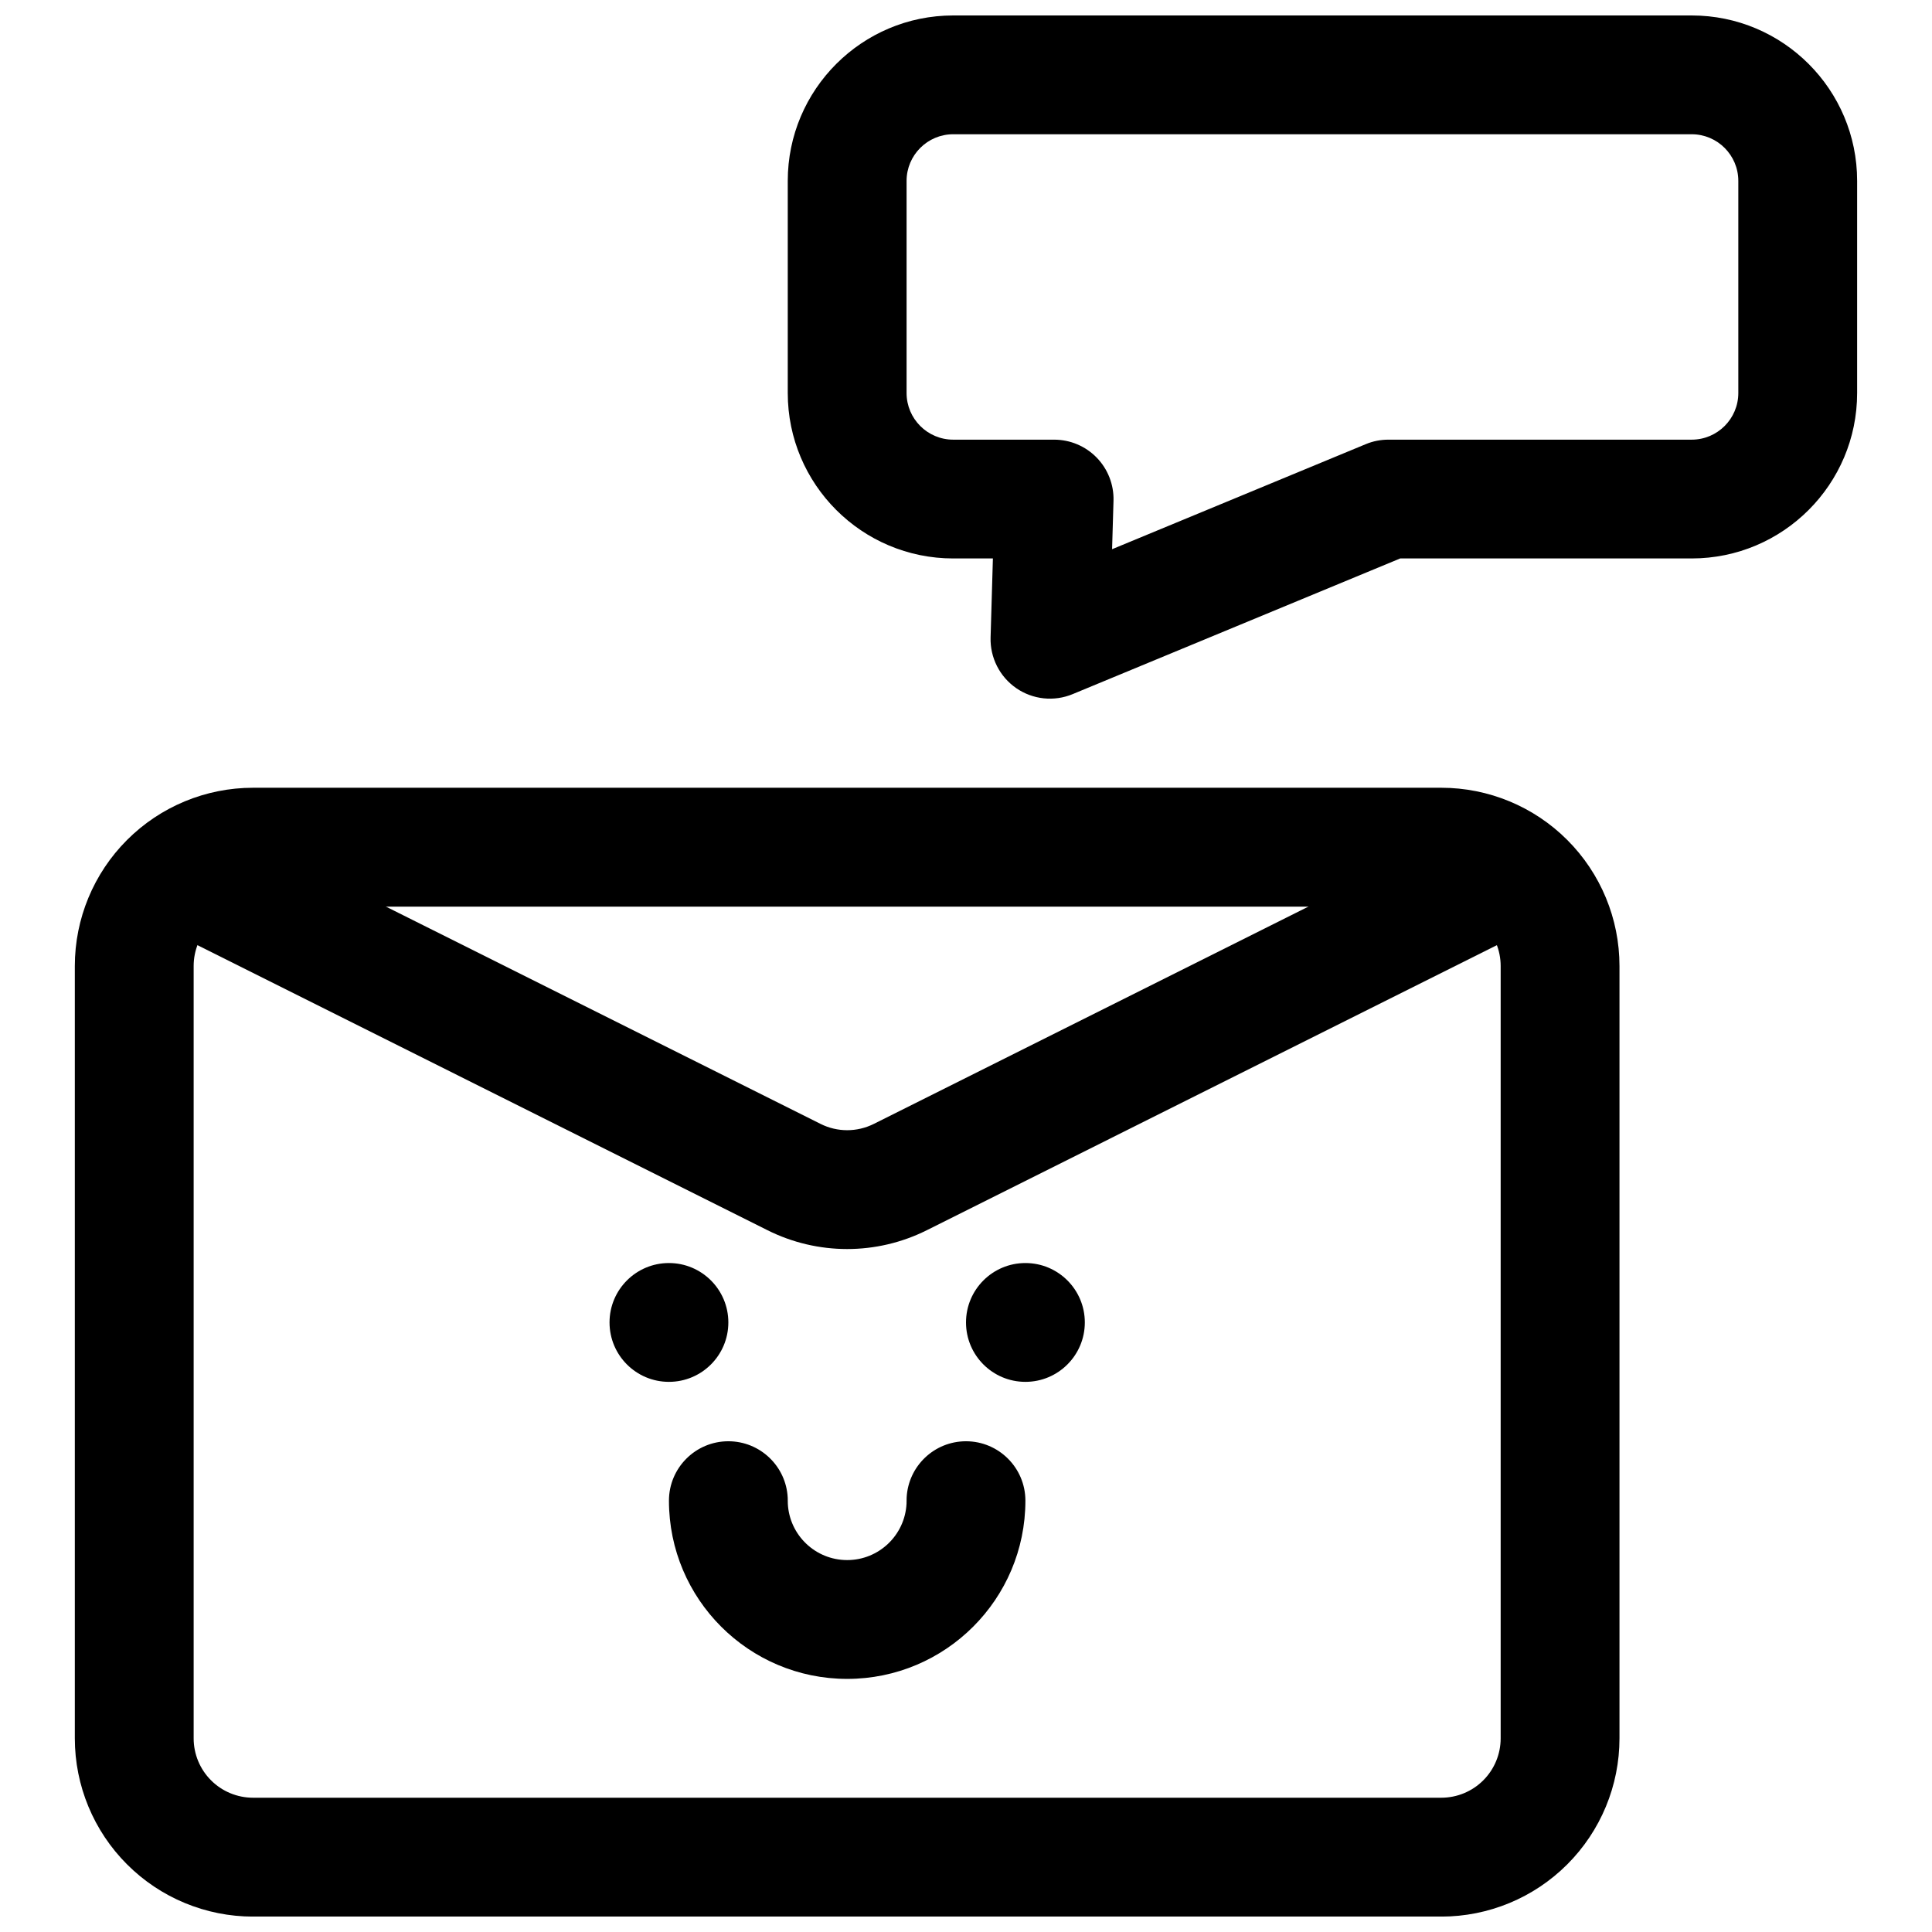
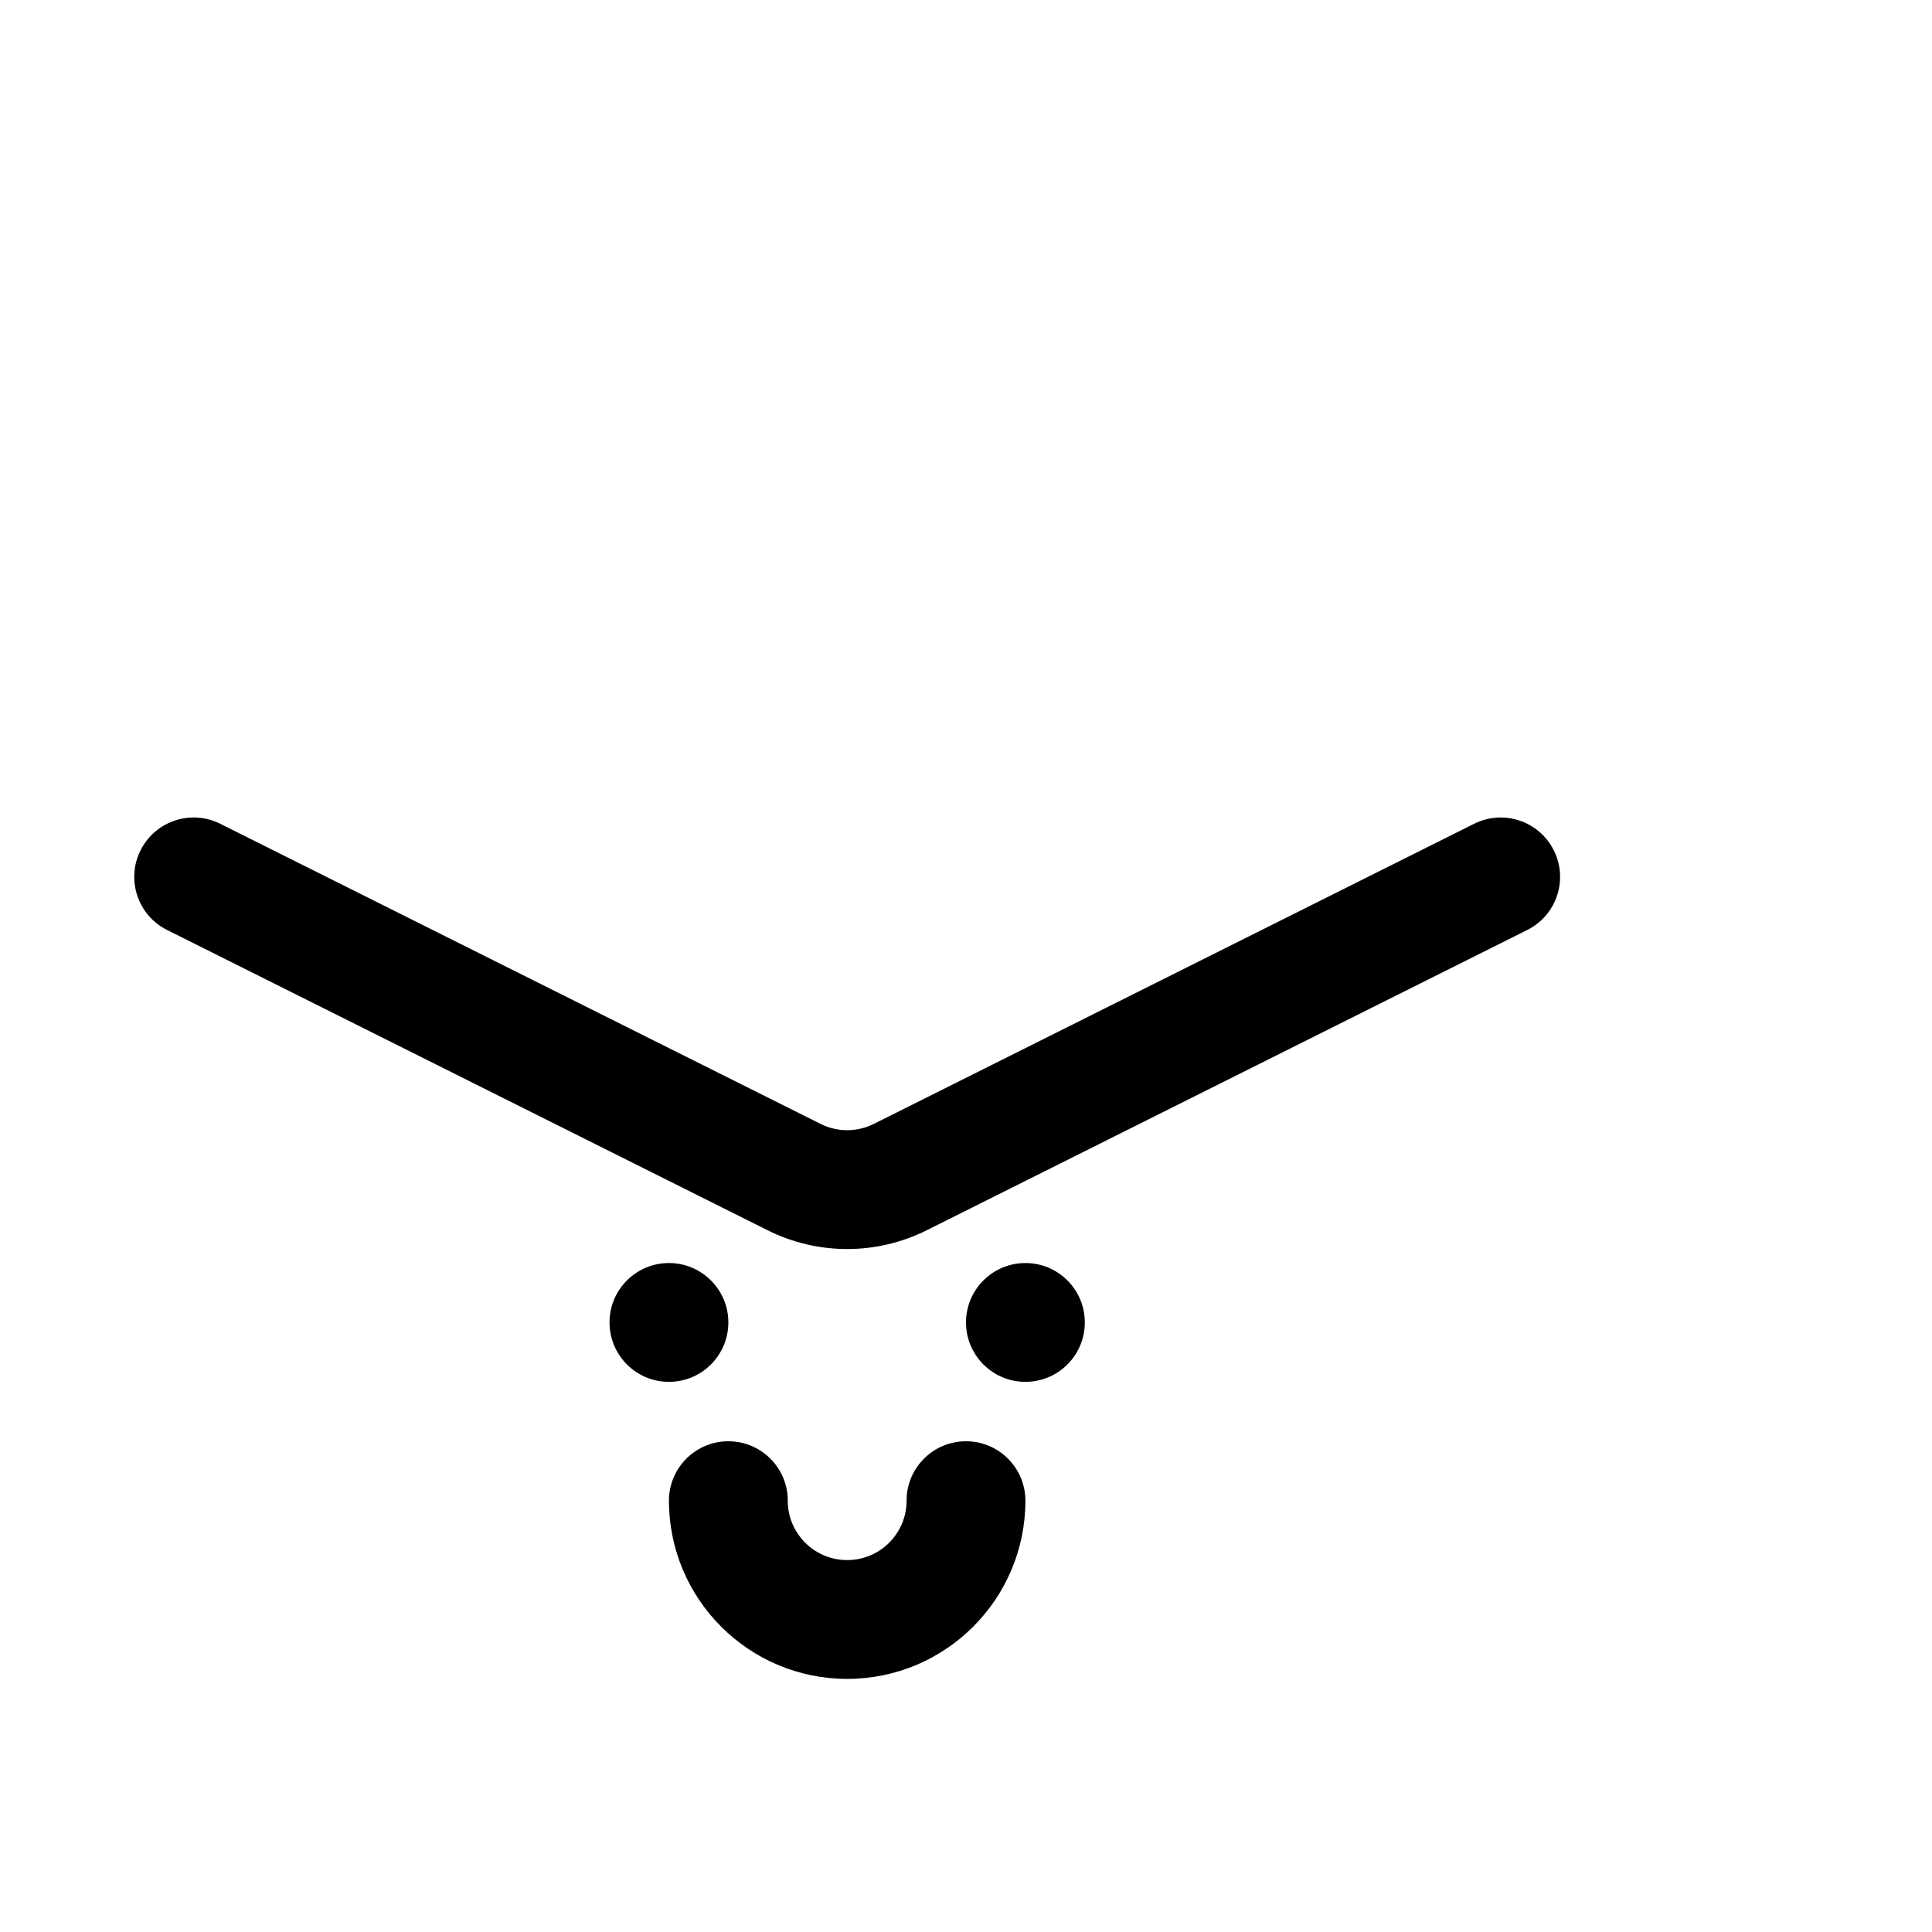
<svg xmlns="http://www.w3.org/2000/svg" width="800px" height="800px" version="1.1" viewBox="144 144 512 512">
  <defs>
    <clipPath id="b">
-       <path d="m163 352h411v299.9h-411z" />
-     </clipPath>
+       </clipPath>
    <clipPath id="a">
-       <path d="m352 148.09h285v181.91h-285z" />
-     </clipPath>
+       </clipPath>
  </defs>
  <g clip-path="url(#b)">
-     <path d="m573.18 400c0-12.523-4.977-24.543-13.84-33.402-8.848-8.855-20.859-13.836-33.395-13.836h-314.88c-12.531 0-24.547 4.981-33.395 13.836-8.863 8.859-13.84 20.879-13.84 33.402v204.68c0 12.523 4.977 24.543 13.84 33.398 8.848 8.859 20.863 13.84 33.395 13.84h314.88c12.535 0 24.547-4.981 33.395-13.84 8.863-8.855 13.84-20.875 13.84-33.398zm-31.488 0v204.68c0 4.168-1.652 8.176-4.613 11.129-2.945 2.953-6.957 4.606-11.133 4.606h-314.88c-4.172 0-8.188-1.652-11.133-4.606-2.957-2.953-4.613-6.961-4.613-11.129v-204.68c0-4.172 1.656-8.176 4.613-11.129 2.945-2.953 6.961-4.606 11.133-4.606h314.88c4.176 0 8.188 1.652 11.133 4.606 2.961 2.953 4.613 6.957 4.613 11.129z" fill-rule="evenodd" />
-   </g>
+     </g>
  <path d="m534.65 362.31-159.09 79.539c-4.441 2.219-9.656 2.219-14.094 0l-159.1-79.539c-7.766-3.891-17.23-0.742-21.121 7.035-3.894 7.762-0.738 17.242 7.047 21.113 0 0 117.81 58.914 159.09 79.555 13.301 6.66 28.945 6.66 42.246 0l159.1-79.555c7.781-3.871 10.938-13.352 7.047-21.113-3.894-7.777-13.359-10.926-21.125-7.035z" fill-rule="evenodd" />
  <path d="m337.02 494.46c0 8.695-7.051 15.746-15.746 15.746-8.695 0-15.742-7.051-15.742-15.746 0-8.691 7.047-15.742 15.742-15.742 8.695 0 15.746 7.051 15.746 15.742" fill-rule="evenodd" />
  <path d="m431.49 494.46c0 8.695-7.051 15.746-15.746 15.746-8.695 0-15.742-7.051-15.742-15.746 0-8.691 7.047-15.742 15.742-15.742 8.695 0 15.746 7.051 15.746 15.742" fill-rule="evenodd" />
  <path d="m384.27 540.89-0.031 1.605c-0.426 8.332-7.305 14.941-15.727 14.941-8.426 0-15.305-6.609-15.73-14.941l-0.031-1.605c-0.426-8.328-7.305-14.941-15.727-14.941-8.691 0-15.746 7.055-15.746 15.746 0 26.07 21.16 47.23 47.234 47.23 26.07 0 47.23-21.16 47.23-47.23 0-8.691-7.055-15.746-15.742-15.746-8.426 0-15.305 6.613-15.73 14.941z" fill-rule="evenodd" />
  <g clip-path="url(#a)">
-     <path d="m636.16 191.94c0-24.199-19.648-43.844-43.848-43.844h-195.7c-24.199 0-43.848 19.645-43.848 43.844v56.211c0 24.203 19.648 43.844 43.848 43.844h10.516l-0.613 20.941c-0.156 5.34 2.41 10.398 6.801 13.434 4.394 3.031 10.031 3.629 14.957 1.578l86.797-35.953h77.242c24.199 0 43.848-19.641 43.848-43.844zm-31.488 0v56.211c0 6.824-5.543 12.363-12.359 12.363h-80.375c-2.062 0-4.109 0.398-6.012 1.199l-67.211 27.832 0.375-12.836c0.129-4.242-1.48-8.375-4.438-11.422-2.977-3.062-7.039-4.773-11.305-4.773h-26.734c-6.816 0-12.359-5.539-12.359-12.363v-56.211c0-6.82 5.543-12.363 12.359-12.363h195.7c6.816 0 12.359 5.543 12.359 12.363z" fill-rule="evenodd" />
+     <path d="m636.16 191.94c0-24.199-19.648-43.844-43.848-43.844h-195.7c-24.199 0-43.848 19.645-43.848 43.844v56.211c0 24.203 19.648 43.844 43.848 43.844h10.516l-0.613 20.941c-0.156 5.34 2.41 10.398 6.801 13.434 4.394 3.031 10.031 3.629 14.957 1.578l86.797-35.953h77.242c24.199 0 43.848-19.641 43.848-43.844zm-31.488 0v56.211c0 6.824-5.543 12.363-12.359 12.363h-80.375c-2.062 0-4.109 0.398-6.012 1.199l-67.211 27.832 0.375-12.836c0.129-4.242-1.48-8.375-4.438-11.422-2.977-3.062-7.039-4.773-11.305-4.773h-26.734c-6.816 0-12.359-5.539-12.359-12.363v-56.211c0-6.82 5.543-12.363 12.359-12.363h195.7z" fill-rule="evenodd" />
  </g>
</svg>